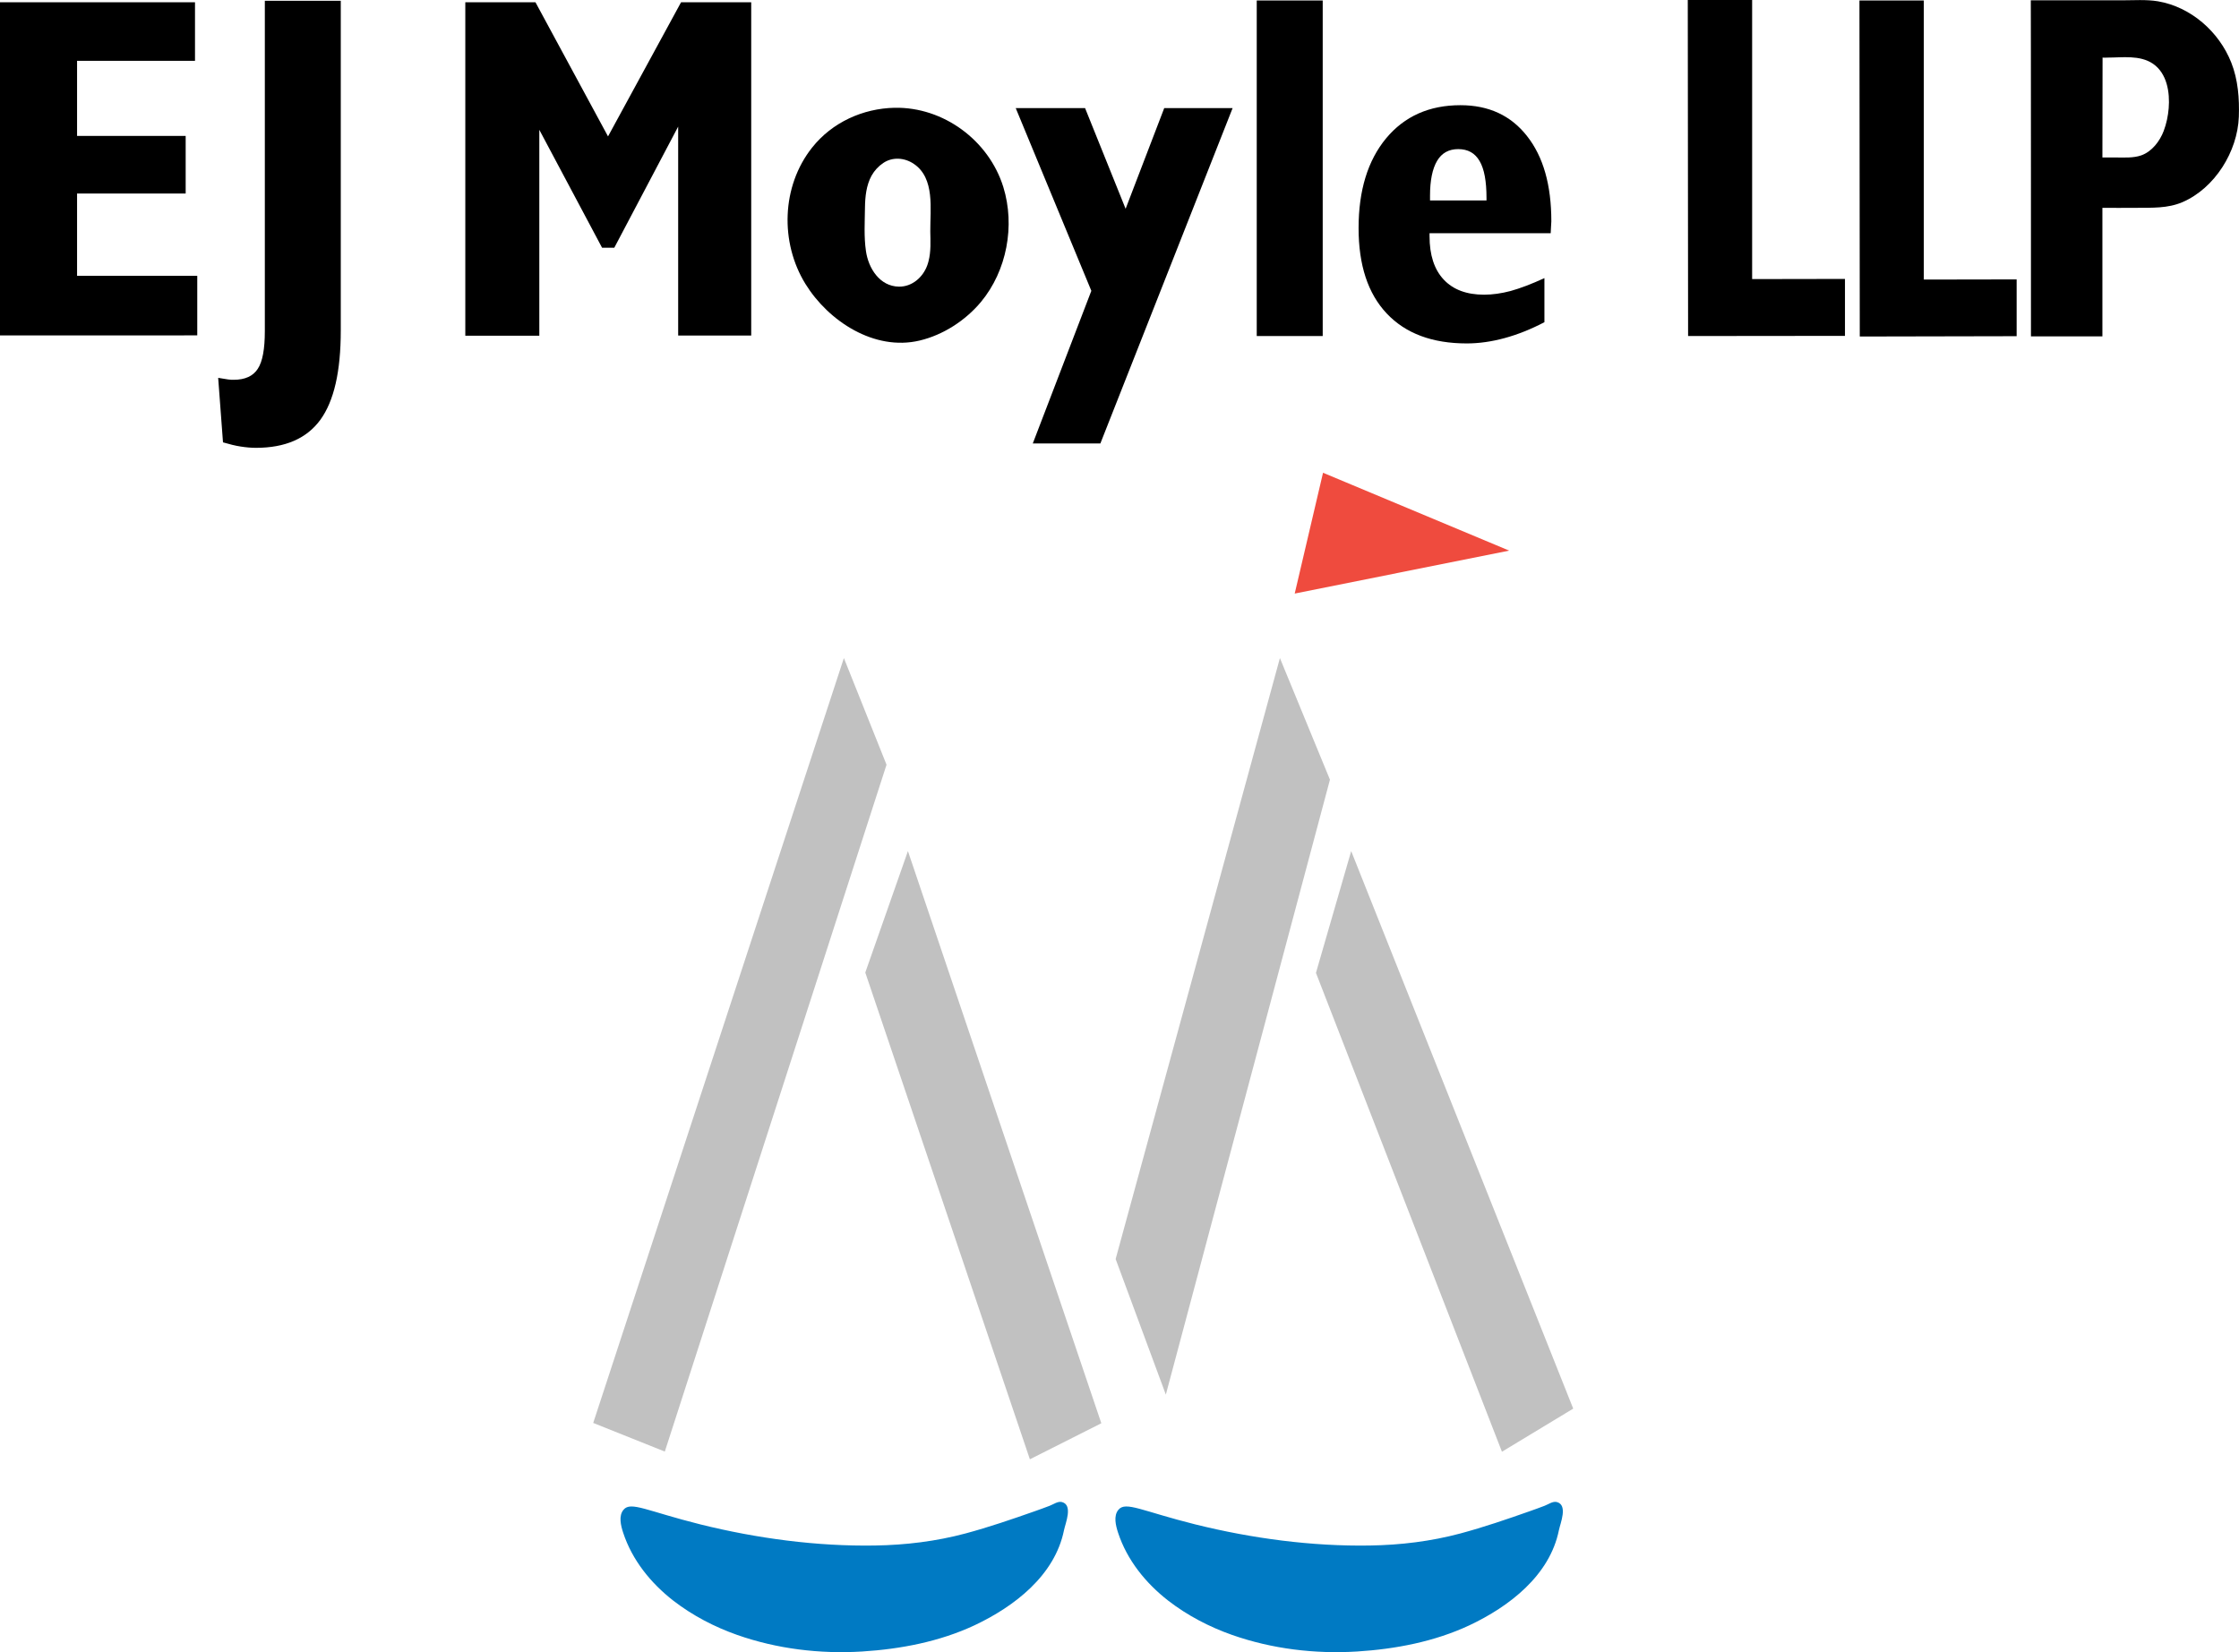
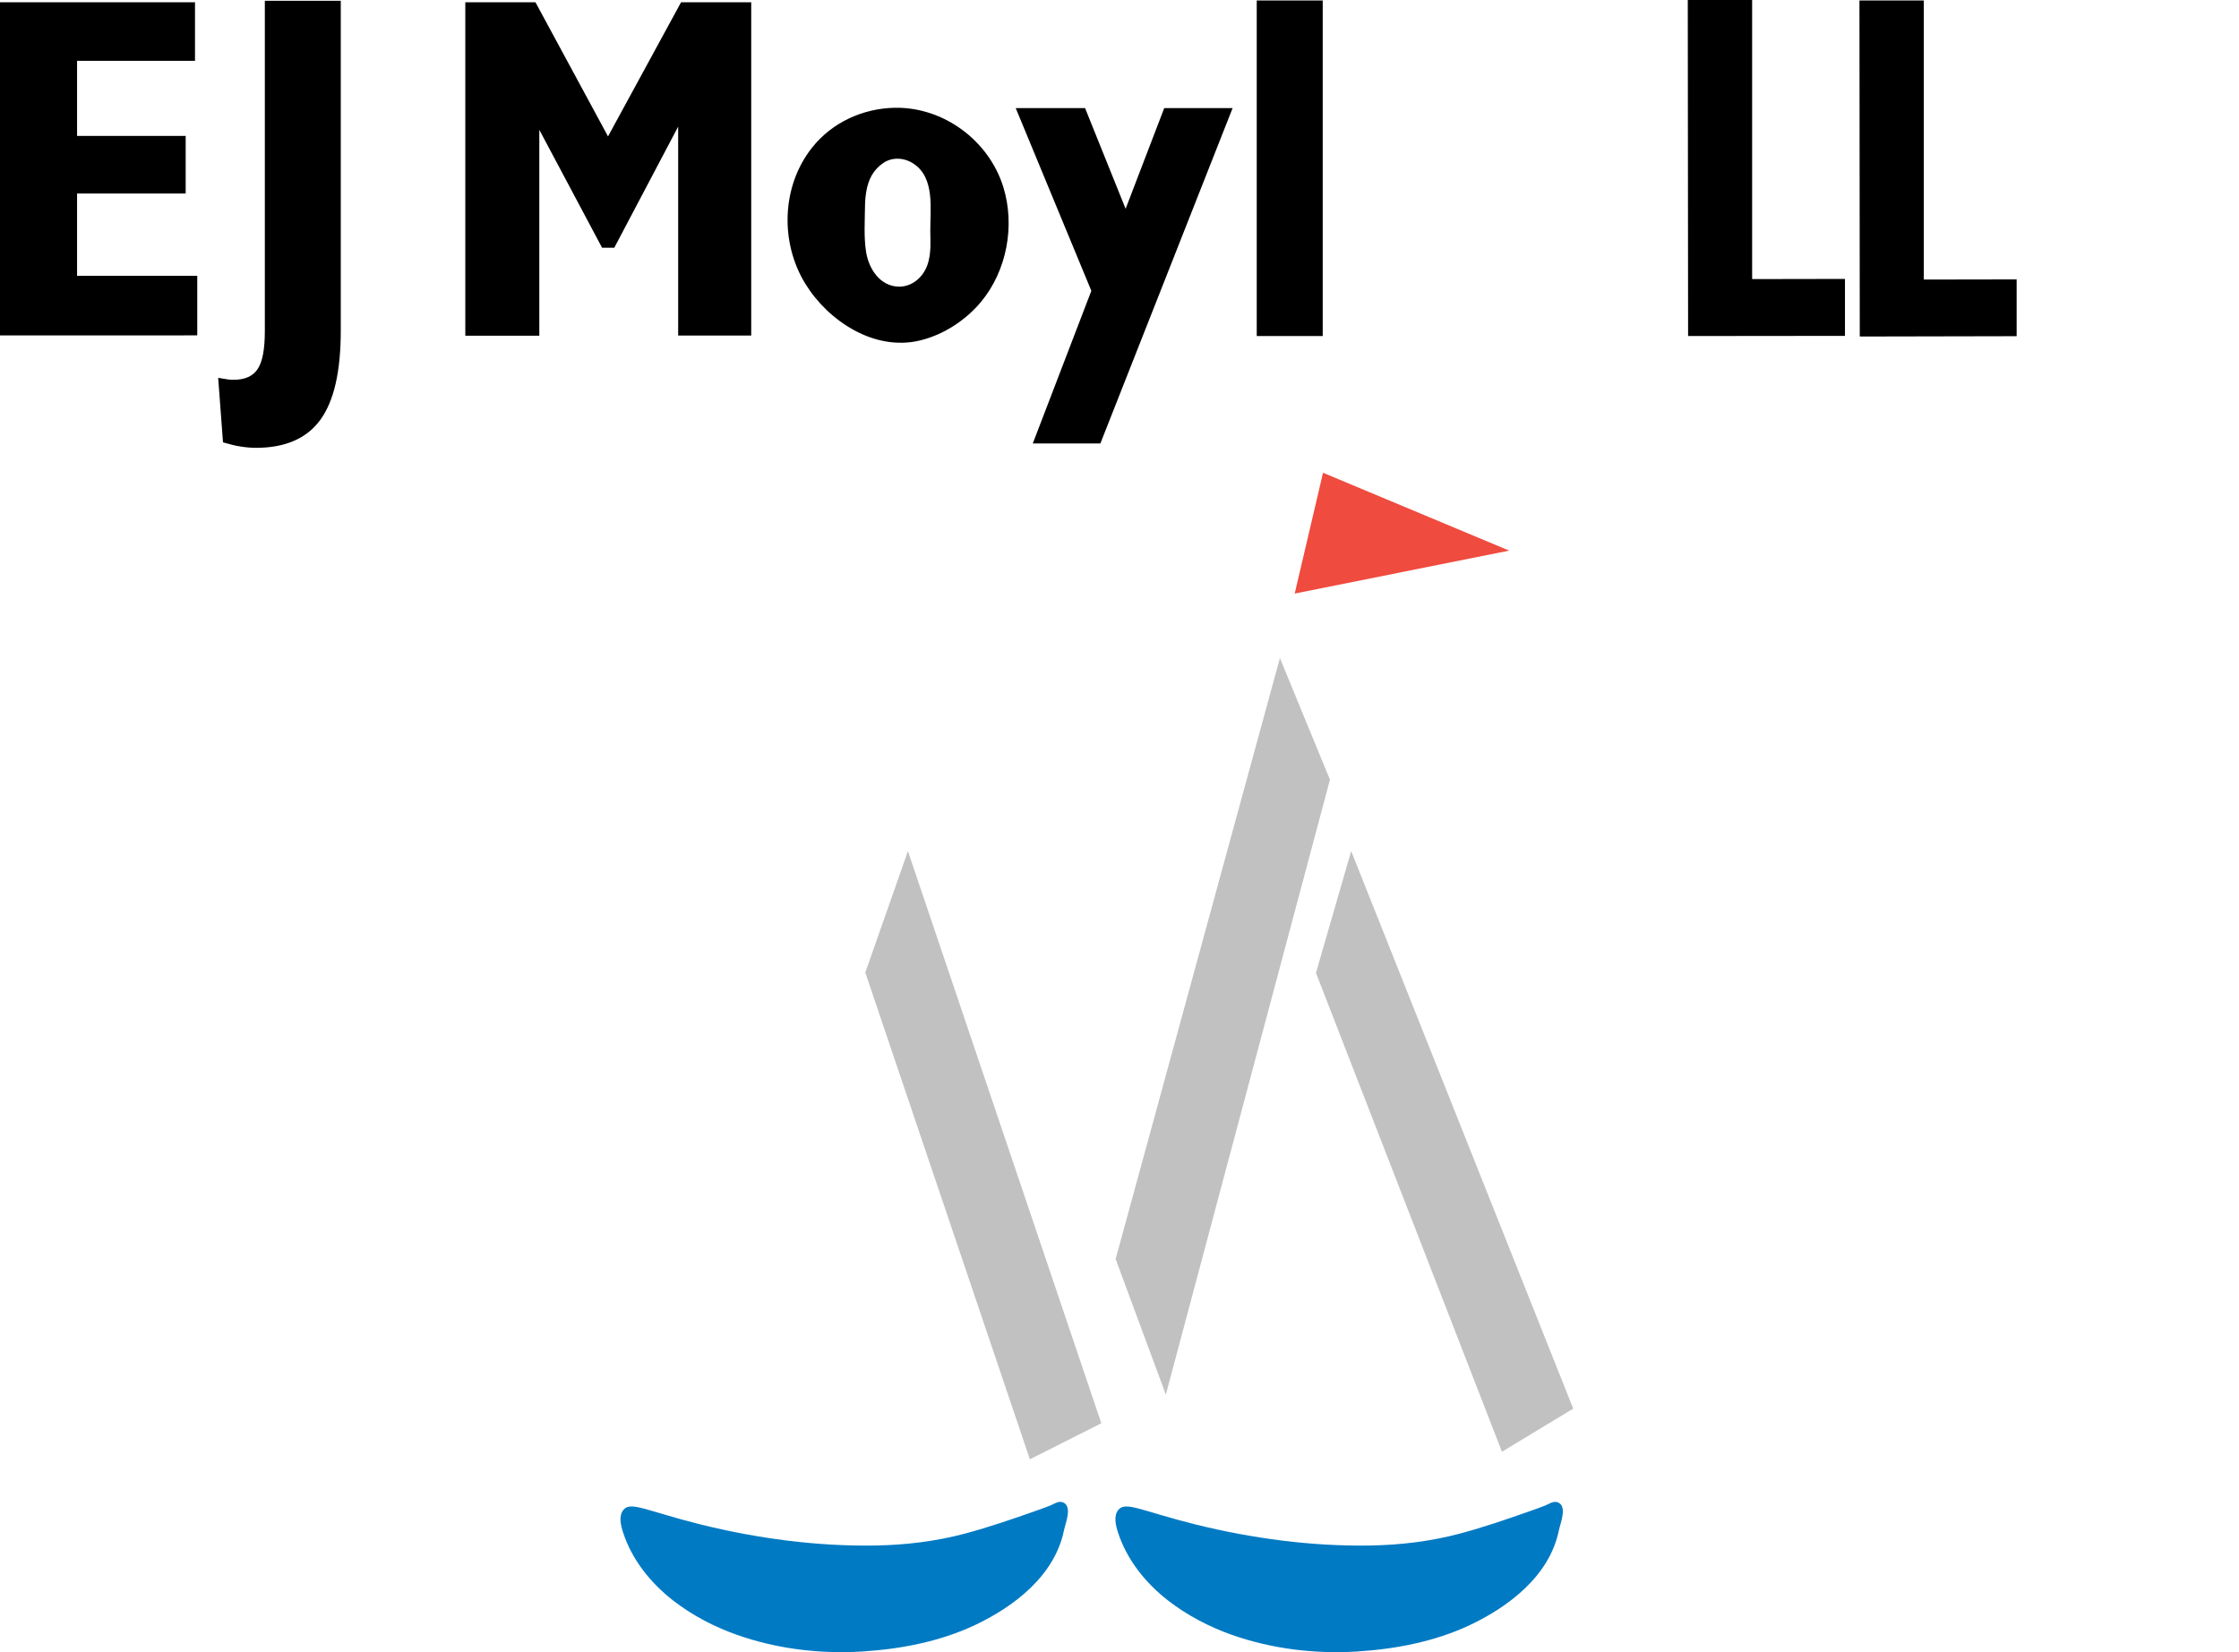
<svg xmlns="http://www.w3.org/2000/svg" version="1.1" id="Layer_1" x="0px" y="0px" viewBox="0 0 1391.6 1027" style="enable-background:new 0 0 1391.6 1027;" xml:space="preserve">
  <style type="text/css">
	.st0{fill:#007AC3;}
	.st1{fill:#C1C1C1;}
	.st2{fill:#EF4B3E;}
</style>
  <path class="st0" d="M387.6,938.5c4.5-5.3,14.6,0.9,47.8,9.2c35.1,8.7,72.3,13.7,108.5,13.1c19-0.3,37.9-2.6,56.2-7.5  c14.5-3.9,28.8-8.8,43-13.8c3.1-1.1,6.2-2.2,9.3-3.4c2.4-0.9,5.1-3,7.7-2.3c6.9,1.9,2.1,13.1,1.2,17.5c-5.7,28.2-31,47.5-55.6,59.1  c-21.8,10.2-46,14.8-69.9,16.3c-26.2,1.6-52.8-1.6-77.6-10.3c-14.2-5-27.8-12.1-39.7-21.3c-14-10.9-25.6-25.2-31.2-42.3  C385.9,948.5,384.3,942.3,387.6,938.5z" />
  <path class="st0" d="M695.2,938.5c4.5-5.3,14.6,0.9,47.8,9.2c35.1,8.7,72.3,13.7,108.5,13.1c19-0.3,37.9-2.6,56.2-7.5  c14.5-3.9,28.8-8.8,43-13.8c3.1-1.1,6.2-2.2,9.3-3.4c2.4-0.9,5.1-3,7.7-2.3c6.9,1.9,2.1,13.1,1.2,17.5c-5.7,28.2-31,47.5-55.6,59.1  c-21.8,10.2-46,14.8-69.9,16.3c-26.2,1.6-52.8-1.6-77.6-10.3c-14.2-5-27.8-12.1-39.7-21.3c-14-10.9-25.6-25.2-31.2-42.3  C693.5,948.5,691.9,942.3,695.2,938.5z" />
-   <polygon class="st1" points="413.2,902.4 368.7,884.6 524.5,409.1 551,475.4 " />
  <polygon class="st1" points="564.3,529.1 684.5,884.8 640.1,907.2 537.8,604.6 " />
  <polygon class="st2" points="804.7,369 822.3,293.9 938,342.3 " />
  <polygon class="st1" points="795.5,409.1 826.6,484.7 724.6,867 693.4,782.7 " />
  <polygon class="st1" points="839.8,529.1 977.8,875.7 933.5,902.5 817.9,604.8 " />
  <path d="M0,208.6V1.4h121.2v36.4H47.9v46.7h67.5v35.8H47.9v51.2h74.7v37H0z" />
  <path d="M135.6,234.9c2.8,0.5,4.9,0.8,6.2,1c1.3,0.2,2.5,0.2,3.5,0.2c7,0,12-2.3,14.9-6.8c3-4.5,4.4-12.4,4.4-23.5V0.5h47.2v205  c0,25.4-4.2,43.8-12.7,55.5c-8.5,11.6-21.8,17.4-40,17.4c-3.1,0-6.3-0.3-9.5-0.8c-3.3-0.5-6.9-1.4-11-2.6L135.6,234.9z" />
  <path d="M289.2,208.6V1.4h43.6l45.1,83.4l45.4-83.4h43.6v207.2h-45.4V78.7L381.8,154h-7.6l-39-73.3v128H289.2z" />
  <path d="M641.9,275.7l36.4-94.9L631.3,67.2h43.1l25.2,62.6l24-62.6h42.5l-82.2,208.5H641.9z" />
  <path d="M781.1,208.9V0.3h41v208.6H781.1z" />
-   <path d="M959.9,172.9v27.4c-8.4,4.4-16.7,7.7-24.8,9.9c-8.1,2.2-15.9,3.3-23.5,3.3c-21.4,0-38-6.2-49.7-18.6  c-11.7-12.4-17.5-30.1-17.5-53.1c0-23.4,5.7-42,17.1-55.8c11.4-13.7,26.8-20.6,46.2-20.6c17.6,0,31.4,6.4,41.4,19.2  c10.1,12.8,15.1,30.4,15.1,53c0,0.6-0.1,1.8-0.2,3.5c-0.1,1.7-0.2,3-0.2,3.9h-75.3v1.8c0,11.7,2.9,20.7,8.8,27  c5.9,6.3,14.3,9.4,25.1,9.4c5.3,0,10.8-0.8,16.5-2.3C945,179.2,951.8,176.6,959.9,172.9z M888.7,124.6h35.2V123  c0-10.3-1.4-18-4.3-22.9c-2.9-5-7.3-7.4-13.3-7.4c-5.8,0-10.2,2.4-13.1,7.3c-2.9,4.9-4.4,12.1-4.4,21.6V124.6z" />
  <path d="M1155.9,209.2l-0.2-208.9h40l0,173.5l57.7-0.1V209L1155.9,209.2z" />
  <path d="M1049.2,208.9L1049,0l40,0l0,173.5l57.7-0.1v35.4L1049.2,208.9z" />
-   <path d="M1386.8,38.9c-7.6-19.2-25.1-34.6-45.6-38.1c-7.3-1.2-15.1-0.6-22.5-0.6c-8.2,0-16.4,0-24.6,0c-10.6,0-21.3,0-31.9,0  c0.1-0.1,0.1,208.9,0.1,208.9h44.4c0,0,0-79.9,0-79.9c0,0.1,19.8,0,21.2,0c9.8-0.1,19.3,0.4,28.5-3.5c20.2-8.7,34.3-31.5,35.1-53.1  C1391.9,61.3,1391,49.5,1386.8,38.9z M1330.8,96.6c-4.9,1.7-10.4,1.3-15.6,1.3c-2.8,0-5.7,0-8.5,0c0,0,0.1-62.2,0.1-62.2  c0,0.3,2.8,0.1,3.2,0.1c9.2,0,19.9-1.7,28.1,3.8c8.8,6,10.6,17.9,9.8,27.7c-0.4,4.8-1.4,9.6-3.1,14.1  C1342.4,87.8,1337.4,94.3,1330.8,96.6z" />
  <path d="M623.6,116.3c-9-29-37.2-49.9-67.6-49.3c-19.6,0.4-38.8,9-51.3,24.8c-19,24-20,58.9-4.1,84.7c14.3,23.2,42.9,41.9,71,35.2  c14.7-3.5,28.5-12.5,38.1-24C625.8,168.3,631,140.3,623.6,116.3z M577.1,162.4c-0.2,0.9-0.5,1.7-0.8,2.6  c-2.7,7.4-9.4,13.3-17.6,13.2c-12-0.2-19-11.5-20.5-22.2c-1.3-8.9-0.7-18-0.6-27c0.1-6.7,0.8-13.8,4.1-19.8c1.8-3.2,4.3-5.9,7.3-7.9  c5.8-3.9,13.3-3.3,19,0.6c13.2,8.9,10.1,28.3,10.2,41.9C578.3,149.8,578.7,156.3,577.1,162.4z" />
</svg>